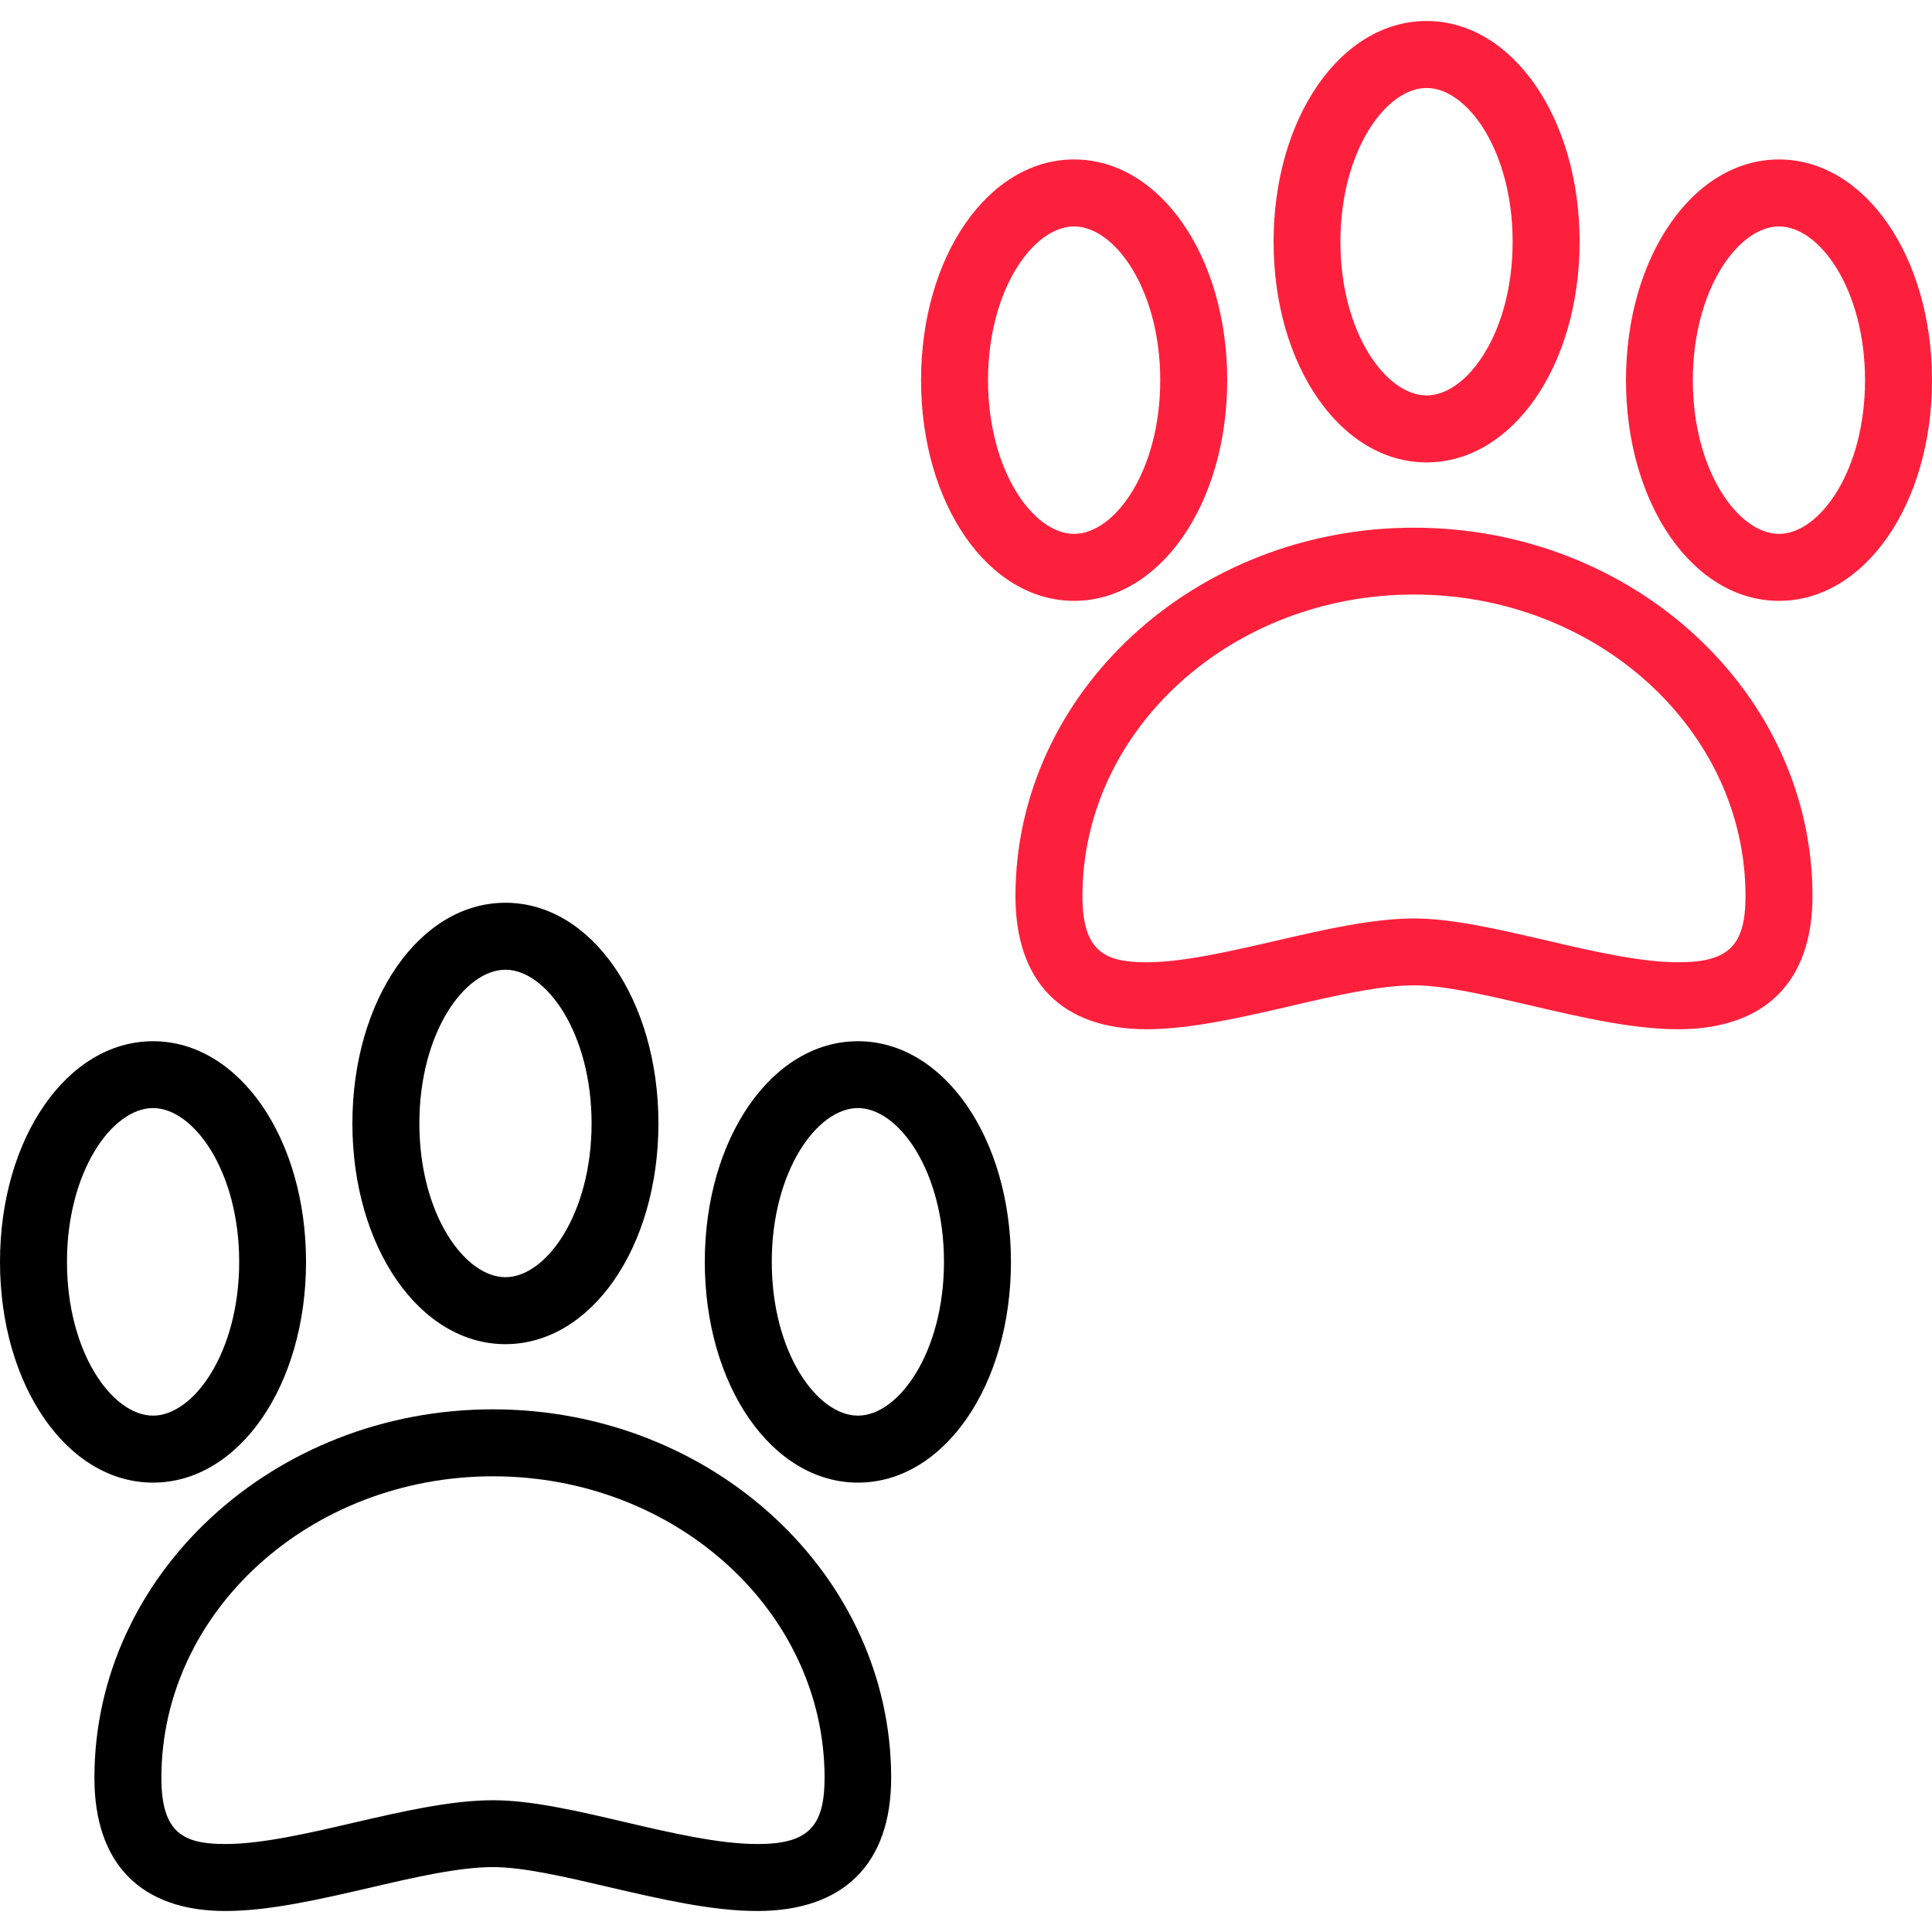
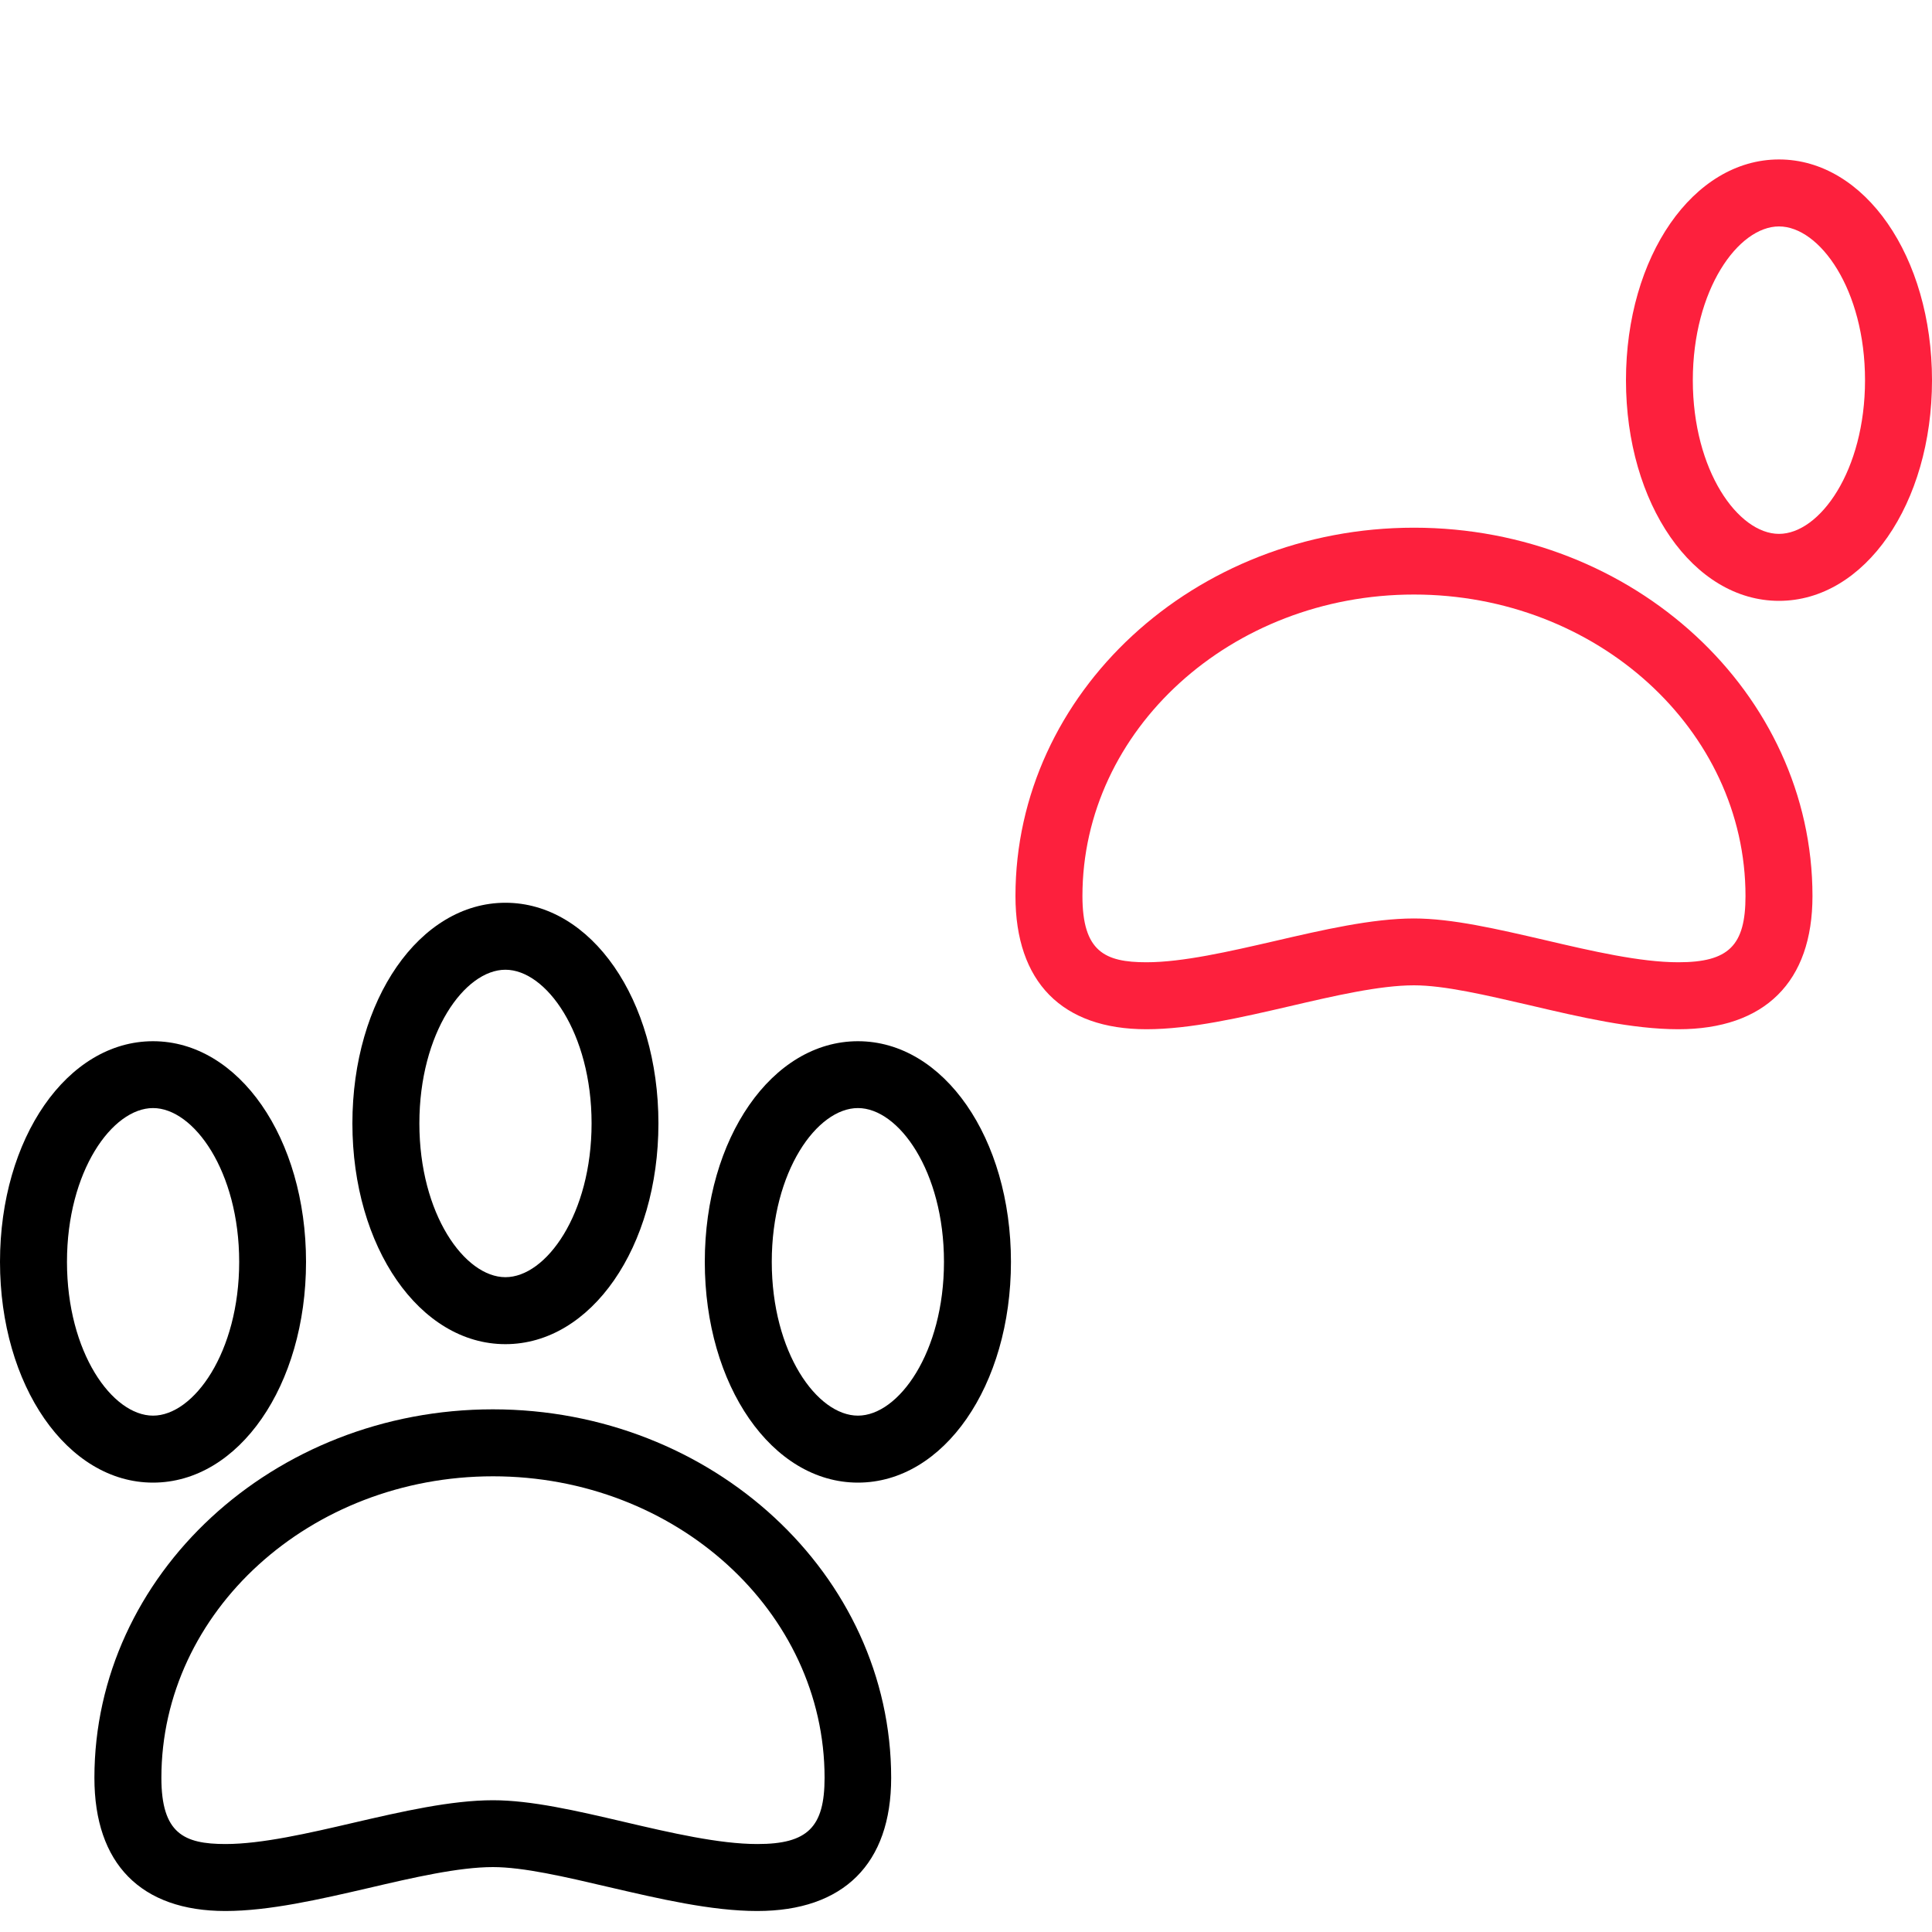
<svg xmlns="http://www.w3.org/2000/svg" id="Layer_3" width="150" height="150" viewBox="0 0 150 150">
  <defs>
    <style>.cls-1,.cls-2{stroke-width:0px;}.cls-2{fill:#fd203d;}</style>
  </defs>
  <path class="cls-1" d="m38.27,109.42c-17.06,0-30.94,12.84-30.94,28.61,0,6.67,3.61,10.34,10.17,10.34,3.4,0,7.34-.91,11.14-1.79,3.42-.8,6.97-1.62,9.63-1.62,2.36,0,5.58.75,8.99,1.55,3.92.91,7.97,1.86,11.53,1.86h0c6.71,0,10.4-3.67,10.4-10.34,0-15.77-13.88-28.61-30.93-28.61Zm20.53,33.75h0c-2.96,0-6.72-.87-10.35-1.72-3.71-.87-7.22-1.68-10.17-1.68-3.26,0-7.09.88-10.8,1.74-3.52.82-7.16,1.66-9.97,1.66-3.23,0-4.98-.82-4.98-5.14,0-12.91,11.55-23.41,25.75-23.41s25.74,10.5,25.74,23.41c0,3.84-1.32,5.14-5.21,5.14Z" />
  <path class="cls-1" d="m11.88,80.84C5.22,80.84,0,88.37,0,97.97s5.22,17.14,11.88,17.14,11.88-7.53,11.88-17.14-5.22-17.13-11.88-17.13Zm0,29.07c-3.16,0-6.68-4.9-6.68-11.94s3.52-11.94,6.68-11.94,6.69,4.91,6.69,11.94-3.53,11.94-6.69,11.94Z" />
  <path class="cls-1" d="m39.24,70.09c-6.66,0-11.88,7.53-11.88,17.13s5.22,17.14,11.88,17.14,11.88-7.53,11.88-17.14-5.21-17.13-11.88-17.13Zm0,29.07c-3.16,0-6.68-4.9-6.68-11.94s3.52-11.93,6.68-11.93,6.69,4.9,6.69,11.93-3.52,11.94-6.69,11.94Z" />
  <path class="cls-1" d="m66.61,80.84c-6.67,0-11.89,7.53-11.89,17.13s5.22,17.14,11.89,17.14,11.88-7.53,11.88-17.14-5.22-17.13-11.88-17.13Zm0,29.07c-3.17,0-6.69-4.9-6.69-11.94s3.52-11.94,6.69-11.94,6.68,4.91,6.68,11.94-3.52,11.94-6.68,11.94Z" />
-   <path class="cls-2" d="m109.78,40.97c-17.06,0-30.94,12.83-30.94,28.6,0,6.67,3.61,10.34,10.17,10.34,3.41,0,7.34-.91,11.14-1.79,3.43-.8,6.97-1.62,9.63-1.62,2.36,0,5.58.76,9,1.55,3.91.92,7.96,1.86,11.53,1.86,3.35,0,5.96-.92,7.72-2.67,1.77-1.75,2.69-4.34,2.69-7.67,0-15.77-13.88-28.6-30.94-28.6Zm20.53,33.74c-2.97,0-6.72-.87-10.35-1.72-3.72-.86-7.22-1.68-10.18-1.68-3.25,0-7.09.89-10.8,1.75-3.52.81-7.16,1.65-9.97,1.65-3.22,0-4.97-.82-4.97-5.14,0-12.91,11.55-23.41,25.74-23.41s25.74,10.5,25.74,23.41c0,3.85-1.31,5.14-5.21,5.14Z" />
-   <path class="cls-2" d="m83.39,12.38c-6.66,0-11.88,7.53-11.88,17.14s5.22,17.13,11.88,17.13,11.89-7.53,11.89-17.13-5.22-17.14-11.89-17.14Zm0,29.07c-3.16,0-6.68-4.9-6.68-11.93s3.52-11.94,6.68-11.94,6.69,4.9,6.69,11.94-3.52,11.93-6.69,11.93Z" />
-   <path class="cls-2" d="m110.76,1.63c-6.67,0-11.88,7.53-11.88,17.14s5.21,17.13,11.88,17.13,11.88-7.53,11.88-17.13S117.42,1.63,110.76,1.63Zm0,29.07c-3.17,0-6.69-4.9-6.69-11.93s3.52-11.94,6.69-11.94,6.68,4.9,6.68,11.94-3.52,11.93-6.68,11.93Z" />
+   <path class="cls-2" d="m109.78,40.97c-17.06,0-30.94,12.83-30.94,28.6,0,6.67,3.61,10.34,10.17,10.34,3.41,0,7.34-.91,11.14-1.79,3.43-.8,6.97-1.62,9.63-1.62,2.36,0,5.58.76,9,1.55,3.91.92,7.96,1.86,11.53,1.86,3.35,0,5.96-.92,7.72-2.67,1.77-1.75,2.69-4.34,2.69-7.67,0-15.77-13.88-28.6-30.94-28.6Zm20.53,33.74c-2.97,0-6.72-.87-10.35-1.72-3.72-.86-7.22-1.68-10.18-1.68-3.25,0-7.09.89-10.8,1.75-3.52.81-7.16,1.65-9.97,1.65-3.22,0-4.97-.82-4.97-5.14,0-12.91,11.55-23.41,25.74-23.41s25.74,10.5,25.74,23.41c0,3.85-1.31,5.14-5.21,5.14" />
  <path class="cls-2" d="m138.12,12.38c-6.66,0-11.88,7.53-11.88,17.14s5.22,17.13,11.88,17.13,11.88-7.53,11.88-17.13-5.22-17.14-11.88-17.14Zm0,29.07c-3.16,0-6.69-4.9-6.69-11.93s3.53-11.94,6.69-11.94,6.68,4.9,6.68,11.94-3.52,11.93-6.68,11.93Z" />
</svg>